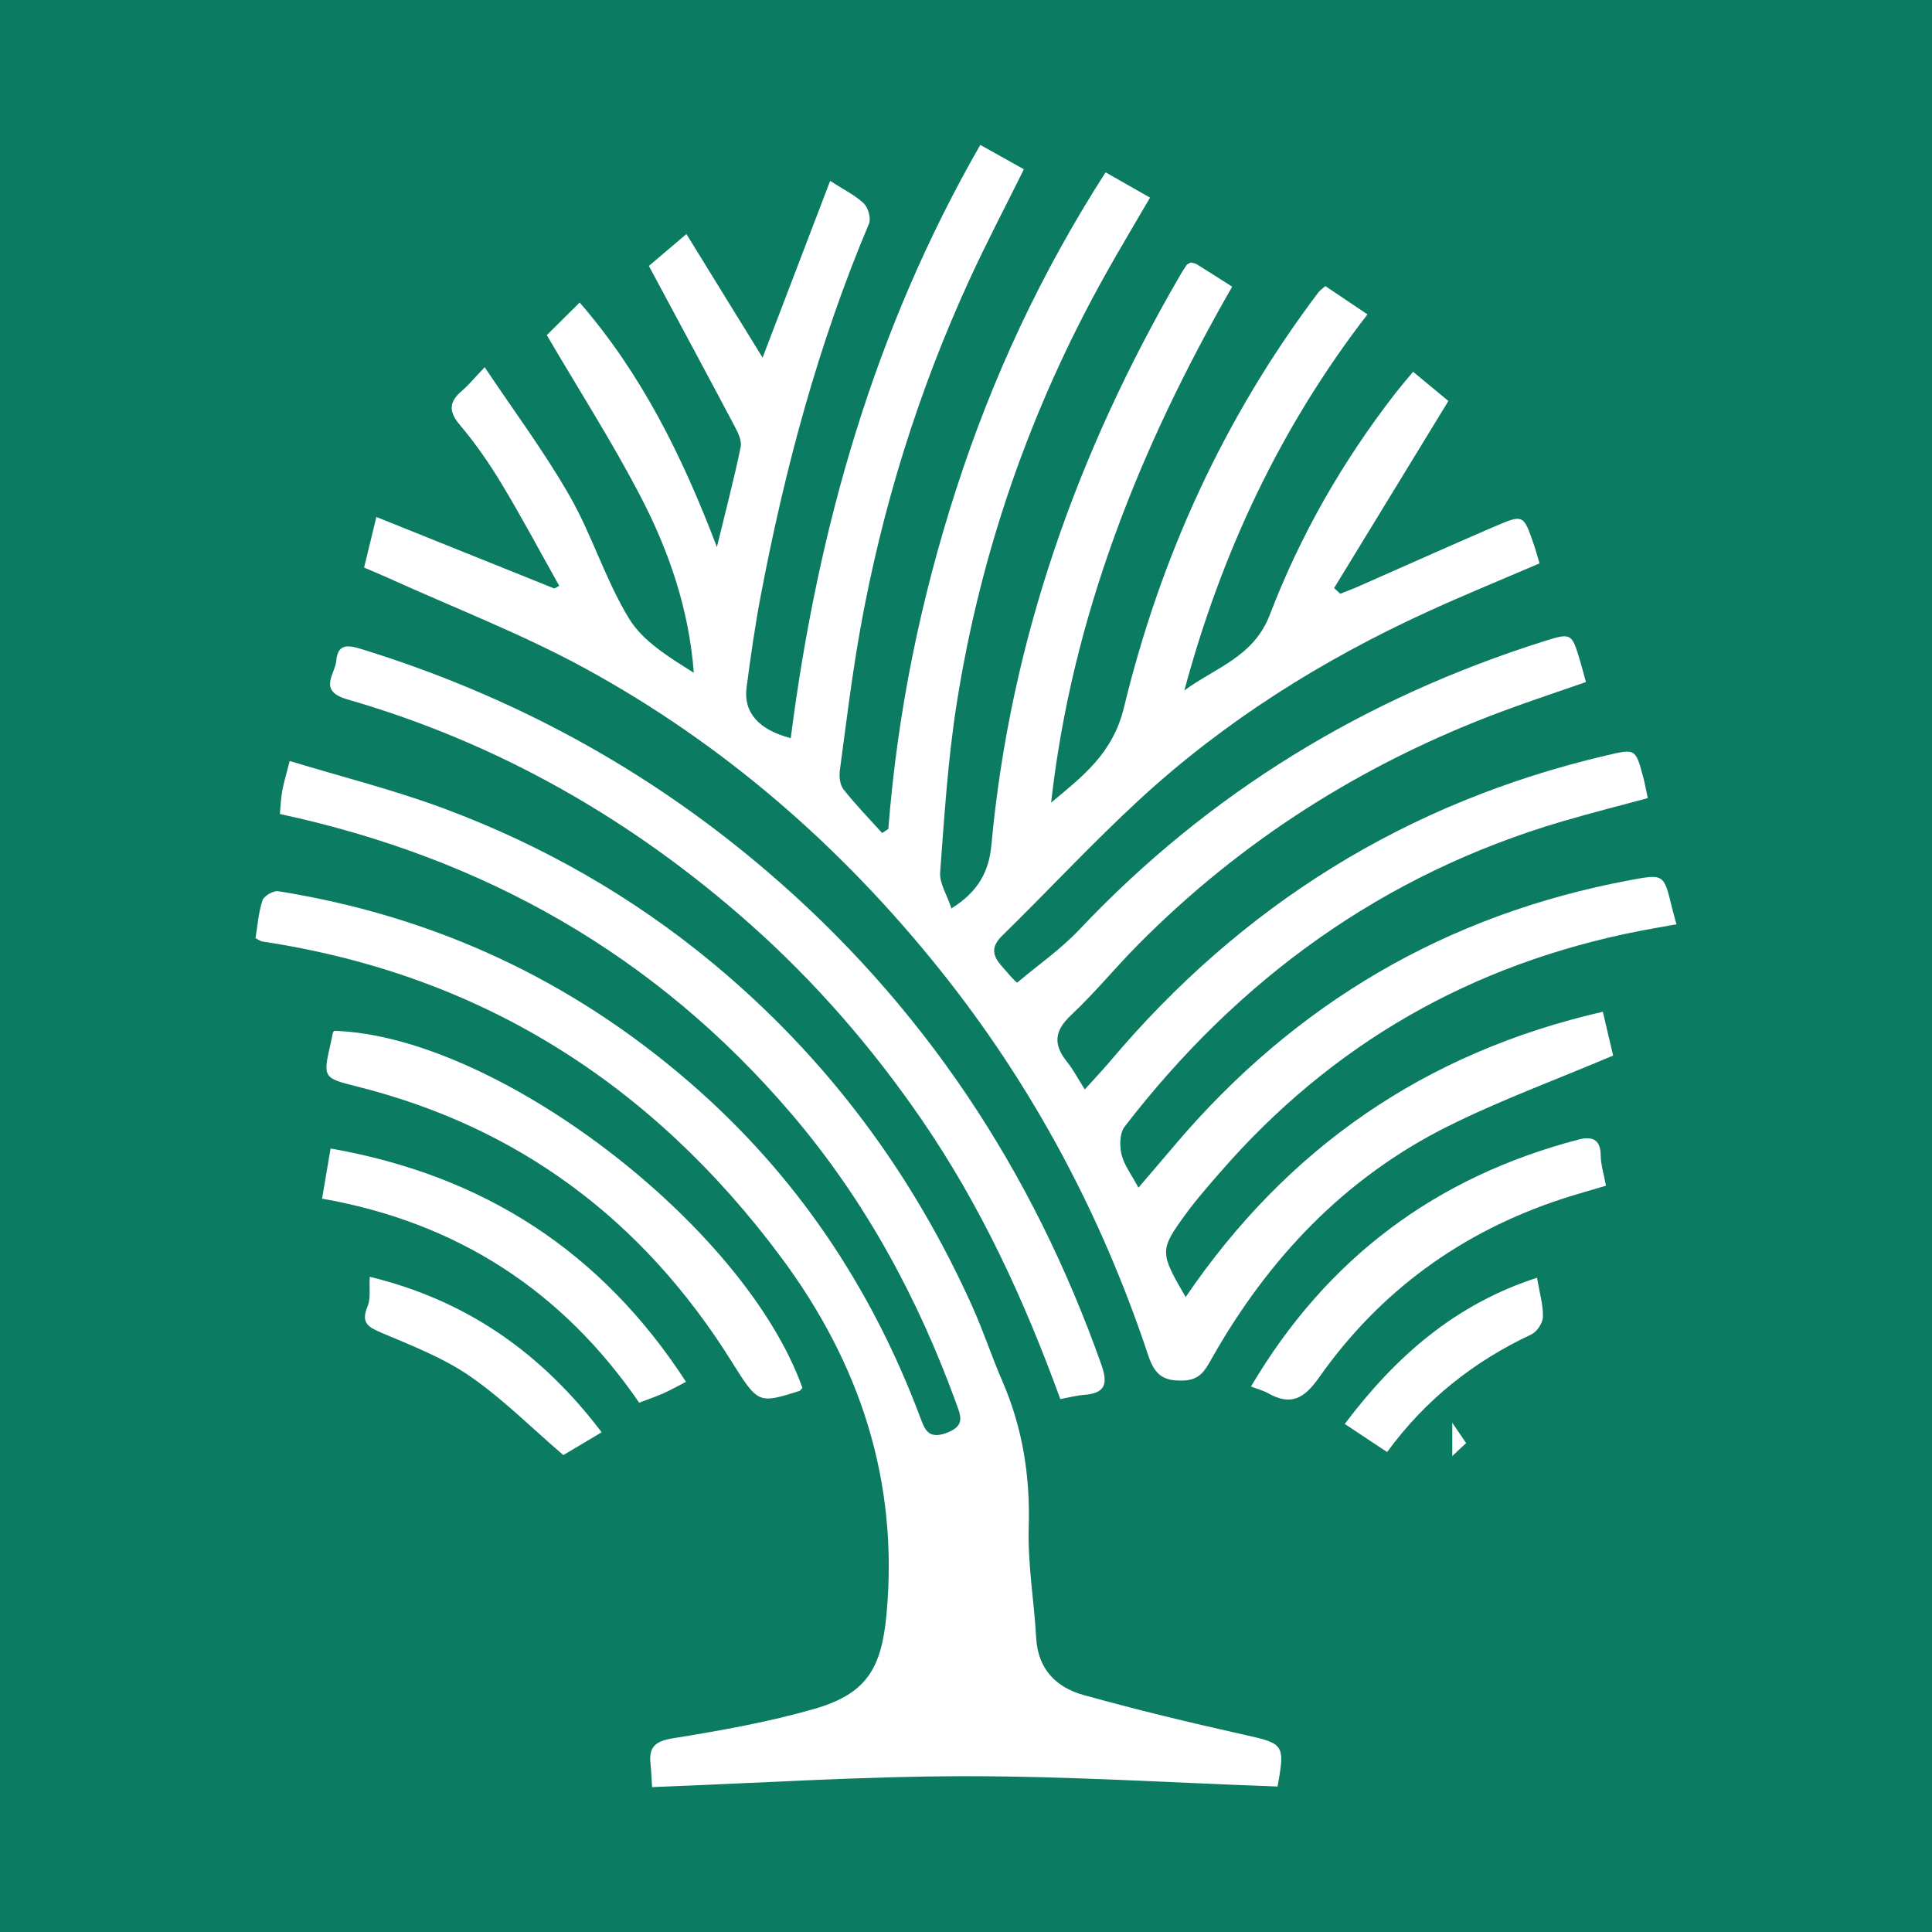
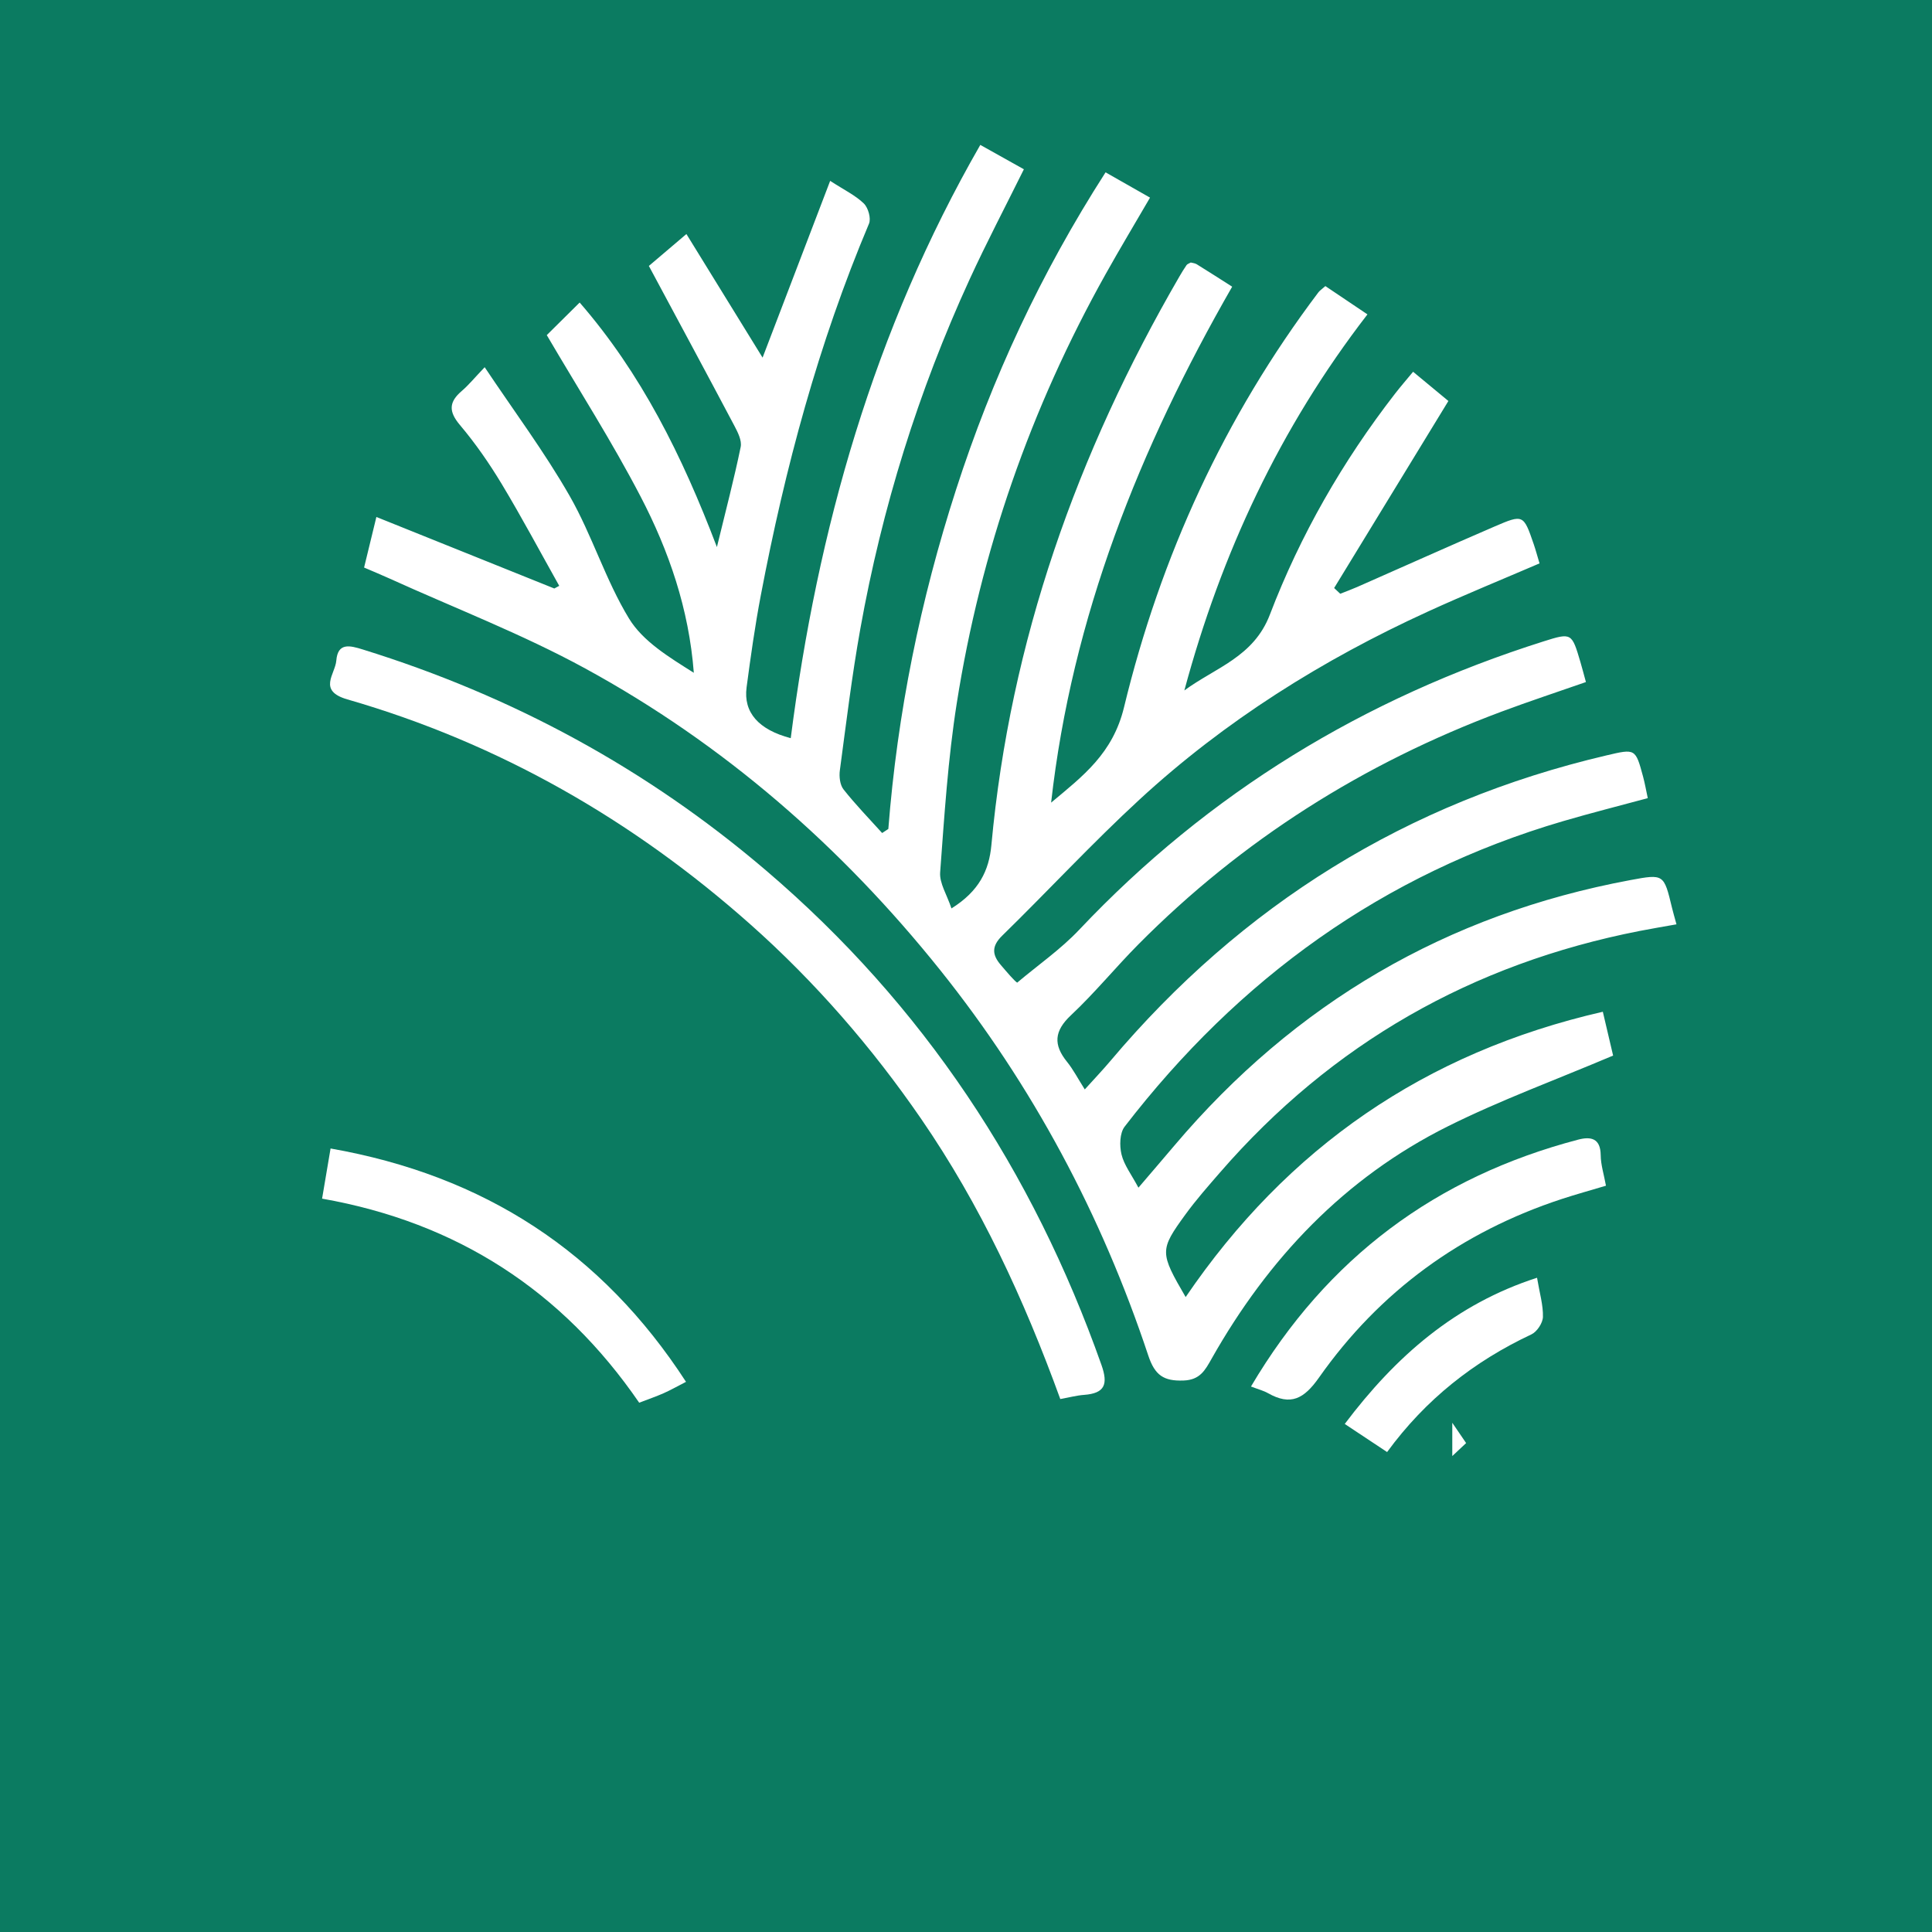
<svg xmlns="http://www.w3.org/2000/svg" version="1.1" id="Layer_1" x="0px" y="0px" width="200px" height="200px" viewBox="0 0 200 200" enable-background="new 0 0 200 200" xml:space="preserve">
  <rect fill="#0B7B61" width="200" height="200" />
  <g>
    <path fill="#FFFFFF" d="M91.96,85.814c0.935-12.005,3.315-23.691,7.017-35.149c3.715-11.499,8.735-22.329,15.471-32.825   c1.456,0.828,2.906,1.653,4.603,2.618c-1.575,2.709-3.13,5.295-4.601,7.926c-7.764,13.883-12.924,28.697-15.403,44.392   c-0.915,5.792-1.288,11.676-1.723,17.532c-0.083,1.122,0.7,2.308,1.172,3.732c2.85-1.783,3.888-3.916,4.132-6.552   c1.947-21.116,8.868-40.59,19.457-58.85c0.236-0.406,0.479-0.81,0.747-1.195c0.079-0.114,0.255-0.161,0.436-0.268   c0.185,0.052,0.432,0.066,0.618,0.181c1.247,0.772,2.48,1.566,3.669,2.322c-9.592,16.707-16.587,34.203-18.743,53.41   c3.307-2.758,6.39-5.093,7.546-9.867c3.777-15.607,10.39-30.058,20.124-42.96c0.138-0.182,0.345-0.313,0.721-0.645   c1.358,0.914,2.754,1.852,4.356,2.929c-9.067,11.738-15.137,24.756-18.954,38.929c3.215-2.366,7.173-3.456,8.852-7.846   c3.147-8.23,7.529-15.869,12.951-22.865c0.572-0.738,1.186-1.442,1.877-2.278c1.397,1.157,2.69,2.228,3.653,3.026   c-4.025,6.589-7.926,12.975-11.827,19.361c0.211,0.198,0.422,0.397,0.632,0.595c0.586-0.233,1.18-0.449,1.757-0.703   c4.742-2.087,9.467-4.212,14.225-6.263c2.97-1.28,2.994-1.232,4.048,1.836c0.202,0.589,0.362,1.193,0.6,1.985   c-3.839,1.651-7.718,3.234-11.527,4.974c-10.931,4.994-21.033,11.32-29.882,19.473c-4.904,4.518-9.445,9.429-14.218,14.094   c-1.107,1.082-1.05,1.968-0.151,3.022c0.702,0.824,1.406,1.646,1.703,1.84c2.153-1.818,4.506-3.447,6.428-5.483   c13.406-14.192,29.517-23.98,48.072-29.848c2.901-0.917,2.916-0.876,3.808,2.147c0.177,0.601,0.334,1.208,0.569,2.066   c-2.94,1.027-5.869,1.991-8.756,3.069c-14.255,5.326-26.845,13.268-37.576,24.088c-2.376,2.396-4.52,5.031-6.978,7.335   c-1.748,1.64-1.835,3.058-0.398,4.832c0.626,0.773,1.089,1.679,1.83,2.847c1.02-1.13,1.855-2.004,2.633-2.927   c13.648-16.195,30.729-26.811,51.372-31.652c3-0.704,3.003-0.72,3.796,2.224c0.18,0.669,0.297,1.355,0.48,2.201   c-2.926,0.792-5.862,1.531-8.764,2.382c-18.657,5.471-33.595,16.316-45.389,31.622c-0.516,0.669-0.543,1.981-0.326,2.88   c0.264,1.097,1.026,2.075,1.752,3.441c1.339-1.568,2.533-2.955,3.715-4.352c12.484-14.749,28.2-23.948,47.208-27.489   c3.471-0.647,3.473-0.63,4.311,2.863c0.107,0.447,0.239,0.888,0.464,1.716c-1.32,0.237-2.58,0.444-3.833,0.69   c-17.313,3.395-31.833,11.648-43.416,24.993c-1.234,1.422-2.486,2.841-3.591,4.362c-2.681,3.689-2.654,3.927,0.03,8.541   c10.522-15.459,24.765-25.313,43.186-29.535c0.397,1.69,0.79,3.365,1.065,4.535c-5.938,2.518-11.672,4.615-17.101,7.322   c-10.711,5.34-18.609,13.705-24.461,24.057c-0.676,1.197-1.201,2.198-2.904,2.26c-2.052,0.075-2.969-0.529-3.654-2.589   c-4.839-14.553-11.963-27.931-21.55-39.91C87.106,87.653,74.944,77.04,60.583,69.199c-6.518-3.559-13.513-6.247-20.293-9.325   c-0.84-0.381-1.693-0.732-2.6-1.122c0.392-1.611,0.756-3.11,1.273-5.236c6.202,2.493,12.31,4.949,18.418,7.404   c0.17-0.092,0.34-0.183,0.51-0.275c-1.971-3.512-3.864-7.071-5.94-10.52c-1.288-2.139-2.726-4.219-4.336-6.124   c-1.189-1.407-1.151-2.385,0.188-3.53c0.71-0.607,1.308-1.346,2.37-2.458c3.026,4.532,6.193,8.771,8.8,13.331   c2.327,4.07,3.708,8.694,6.142,12.686c1.444,2.367,4.119,3.983,6.708,5.617c-0.506-6.612-2.578-12.61-5.506-18.238   c-2.957-5.686-6.425-11.105-9.715-16.718c0.902-0.893,2.056-2.037,3.404-3.373c6.354,7.322,10.59,15.803,14.207,25.314   c0.94-3.869,1.791-7.098,2.462-10.364c0.136-0.661-0.297-1.518-0.651-2.187c-2.891-5.464-5.826-10.904-8.854-16.55   c0.988-0.84,2.231-1.897,3.886-3.304c2.613,4.239,5.165,8.38,7.886,12.795c2.357-6.165,4.62-12.084,6.996-18.298   c1.461,0.948,2.614,1.497,3.483,2.339c0.453,0.439,0.768,1.543,0.537,2.091c-5.234,12.397-8.694,25.304-11.202,38.487   c-0.599,3.151-1.048,6.334-1.47,9.515c-0.344,2.594,1.242,4.387,4.571,5.26C84.626,54.82,90.447,34.206,101.48,15   c1.625,0.909,3.034,1.697,4.512,2.523c-1.907,3.854-3.87,7.588-5.627,11.416c-5.308,11.567-9.06,23.639-11.305,36.16   c-0.871,4.855-1.464,9.761-2.119,14.653c-0.086,0.639,0.008,1.496,0.38,1.967c1.244,1.575,2.652,3.02,3.998,4.515   C91.533,86.094,91.746,85.954,91.96,85.814z" />
-     <path fill="#FFFFFF" d="M132.251,184.939c-10.893-0.388-21.628-1.076-32.363-1.066c-10.725,0.01-21.449,0.717-32.385,1.127   c-0.056-0.861-0.075-1.621-0.16-2.374c-0.195-1.735,0.435-2.375,2.292-2.675c4.941-0.798,9.906-1.674,14.705-3.061   c5.411-1.564,6.921-4.236,7.434-9.801c1.27-13.774-2.751-25.936-10.876-36.88c-13.486-18.167-31.255-29.356-53.759-32.747   c-0.145-0.022-0.277-0.135-0.686-0.344c0.205-1.245,0.298-2.631,0.715-3.911c0.151-0.463,1.133-1.029,1.641-0.948   c16.099,2.567,30.315,9.146,42.663,19.861c10.918,9.474,18.682,21.044,23.752,34.507c0.482,1.28,0.811,2.451,2.811,1.69   c1.873-0.712,1.43-1.73,0.99-2.941c-3.993-11.008-9.469-21.141-17.123-30.103c-14.04-16.44-31.779-26.448-52.93-31.009   c0.071-0.744,0.099-1.568,0.241-2.371c0.148-0.839,0.407-1.659,0.776-3.114c5.367,1.632,10.807,2.99,16.028,4.939   C56.153,87.5,65.48,92.809,73.831,99.741c11.755,9.758,20.64,21.697,26.873,35.619c1.119,2.499,1.974,5.115,3.065,7.629   c2.096,4.832,2.882,9.825,2.723,15.106c-0.115,3.813,0.561,7.644,0.774,11.474c0.18,3.233,2.078,5.113,4.904,5.898   c5.505,1.531,11.067,2.874,16.645,4.116C132.895,180.492,133.052,180.558,132.251,184.939z" />
    <path fill="#FFFFFF" d="M109.761,144.829c-3.776-10.384-8.266-20.079-14.395-28.992c-5.104-7.423-10.979-14.185-17.673-20.134   C65.529,84.893,51.652,76.93,35.959,72.401c-3.107-0.897-1.259-2.611-1.146-4.009c0.154-1.9,1.401-1.574,2.742-1.158   C53.028,72.034,66.958,79.57,79.312,90.12c16.279,13.902,27.598,31.08,34.708,51.172c0.71,2.005,0.363,2.946-1.8,3.106   C111.45,144.454,110.692,144.661,109.761,144.829z" />
-     <path fill="#FFFFFF" d="M83.066,143.673c-0.187,0.201-0.23,0.291-0.295,0.312c-4.291,1.353-4.285,1.349-7.086-3.121   c-9.155-14.61-21.986-24.203-38.77-28.401c-3.475-0.869-3.496-0.922-2.687-4.439c0.087-0.378,0.151-0.762,0.239-1.14   c0.016-0.066,0.102-0.116,0.156-0.173C51.373,107.246,77.056,126.818,83.066,143.673z" />
    <path fill="#FFFFFF" d="M129.501,143.532c7.895-13.362,19.194-21.695,33.855-25.553c1.302-0.343,2.331-0.174,2.348,1.606   c0.009,0.993,0.331,1.983,0.545,3.159c-1.61,0.482-3.097,0.891-4.561,1.371c-10.403,3.409-18.855,9.554-25.143,18.487   c-1.556,2.211-2.93,2.95-5.285,1.618C130.791,143.955,130.248,143.819,129.501,143.532z" />
    <path fill="#FFFFFF" d="M71.015,143.047c-0.921,0.473-1.599,0.861-2.311,1.176c-0.779,0.345-1.588,0.621-2.535,0.985   c-7.971-11.603-18.849-18.658-32.827-21.125c0.298-1.765,0.577-3.411,0.878-5.192C50.121,121.691,62.28,129.585,71.015,143.047z" />
-     <path fill="#FFFFFF" d="M62.284,148.267c-1.586,0.945-2.908,1.733-3.969,2.365c-3.316-2.849-6.263-5.813-9.644-8.152   c-2.733-1.891-5.941-3.139-9.032-4.45c-1.43-0.607-2.344-1.001-1.588-2.796c0.342-0.813,0.157-1.848,0.227-3.061   C48.214,134.59,55.973,139.951,62.284,148.267z" />
    <path fill="#FFFFFF" d="M159.114,132.272c0.27,1.612,0.643,2.84,0.61,4.057c-0.017,0.628-0.616,1.535-1.192,1.806   c-5.943,2.79-10.942,6.717-14.94,12.181c-1.459-0.967-2.859-1.896-4.385-2.908C144.472,140.42,150.649,135.005,159.114,132.272z" />
    <path fill="#FFFFFF" d="M151.772,149.387c-0.454,0.426-0.931,0.874-1.432,1.343c0-1.11,0-2.202,0-3.447   C150.965,148.202,151.471,148.946,151.772,149.387z" />
  </g>
</svg>